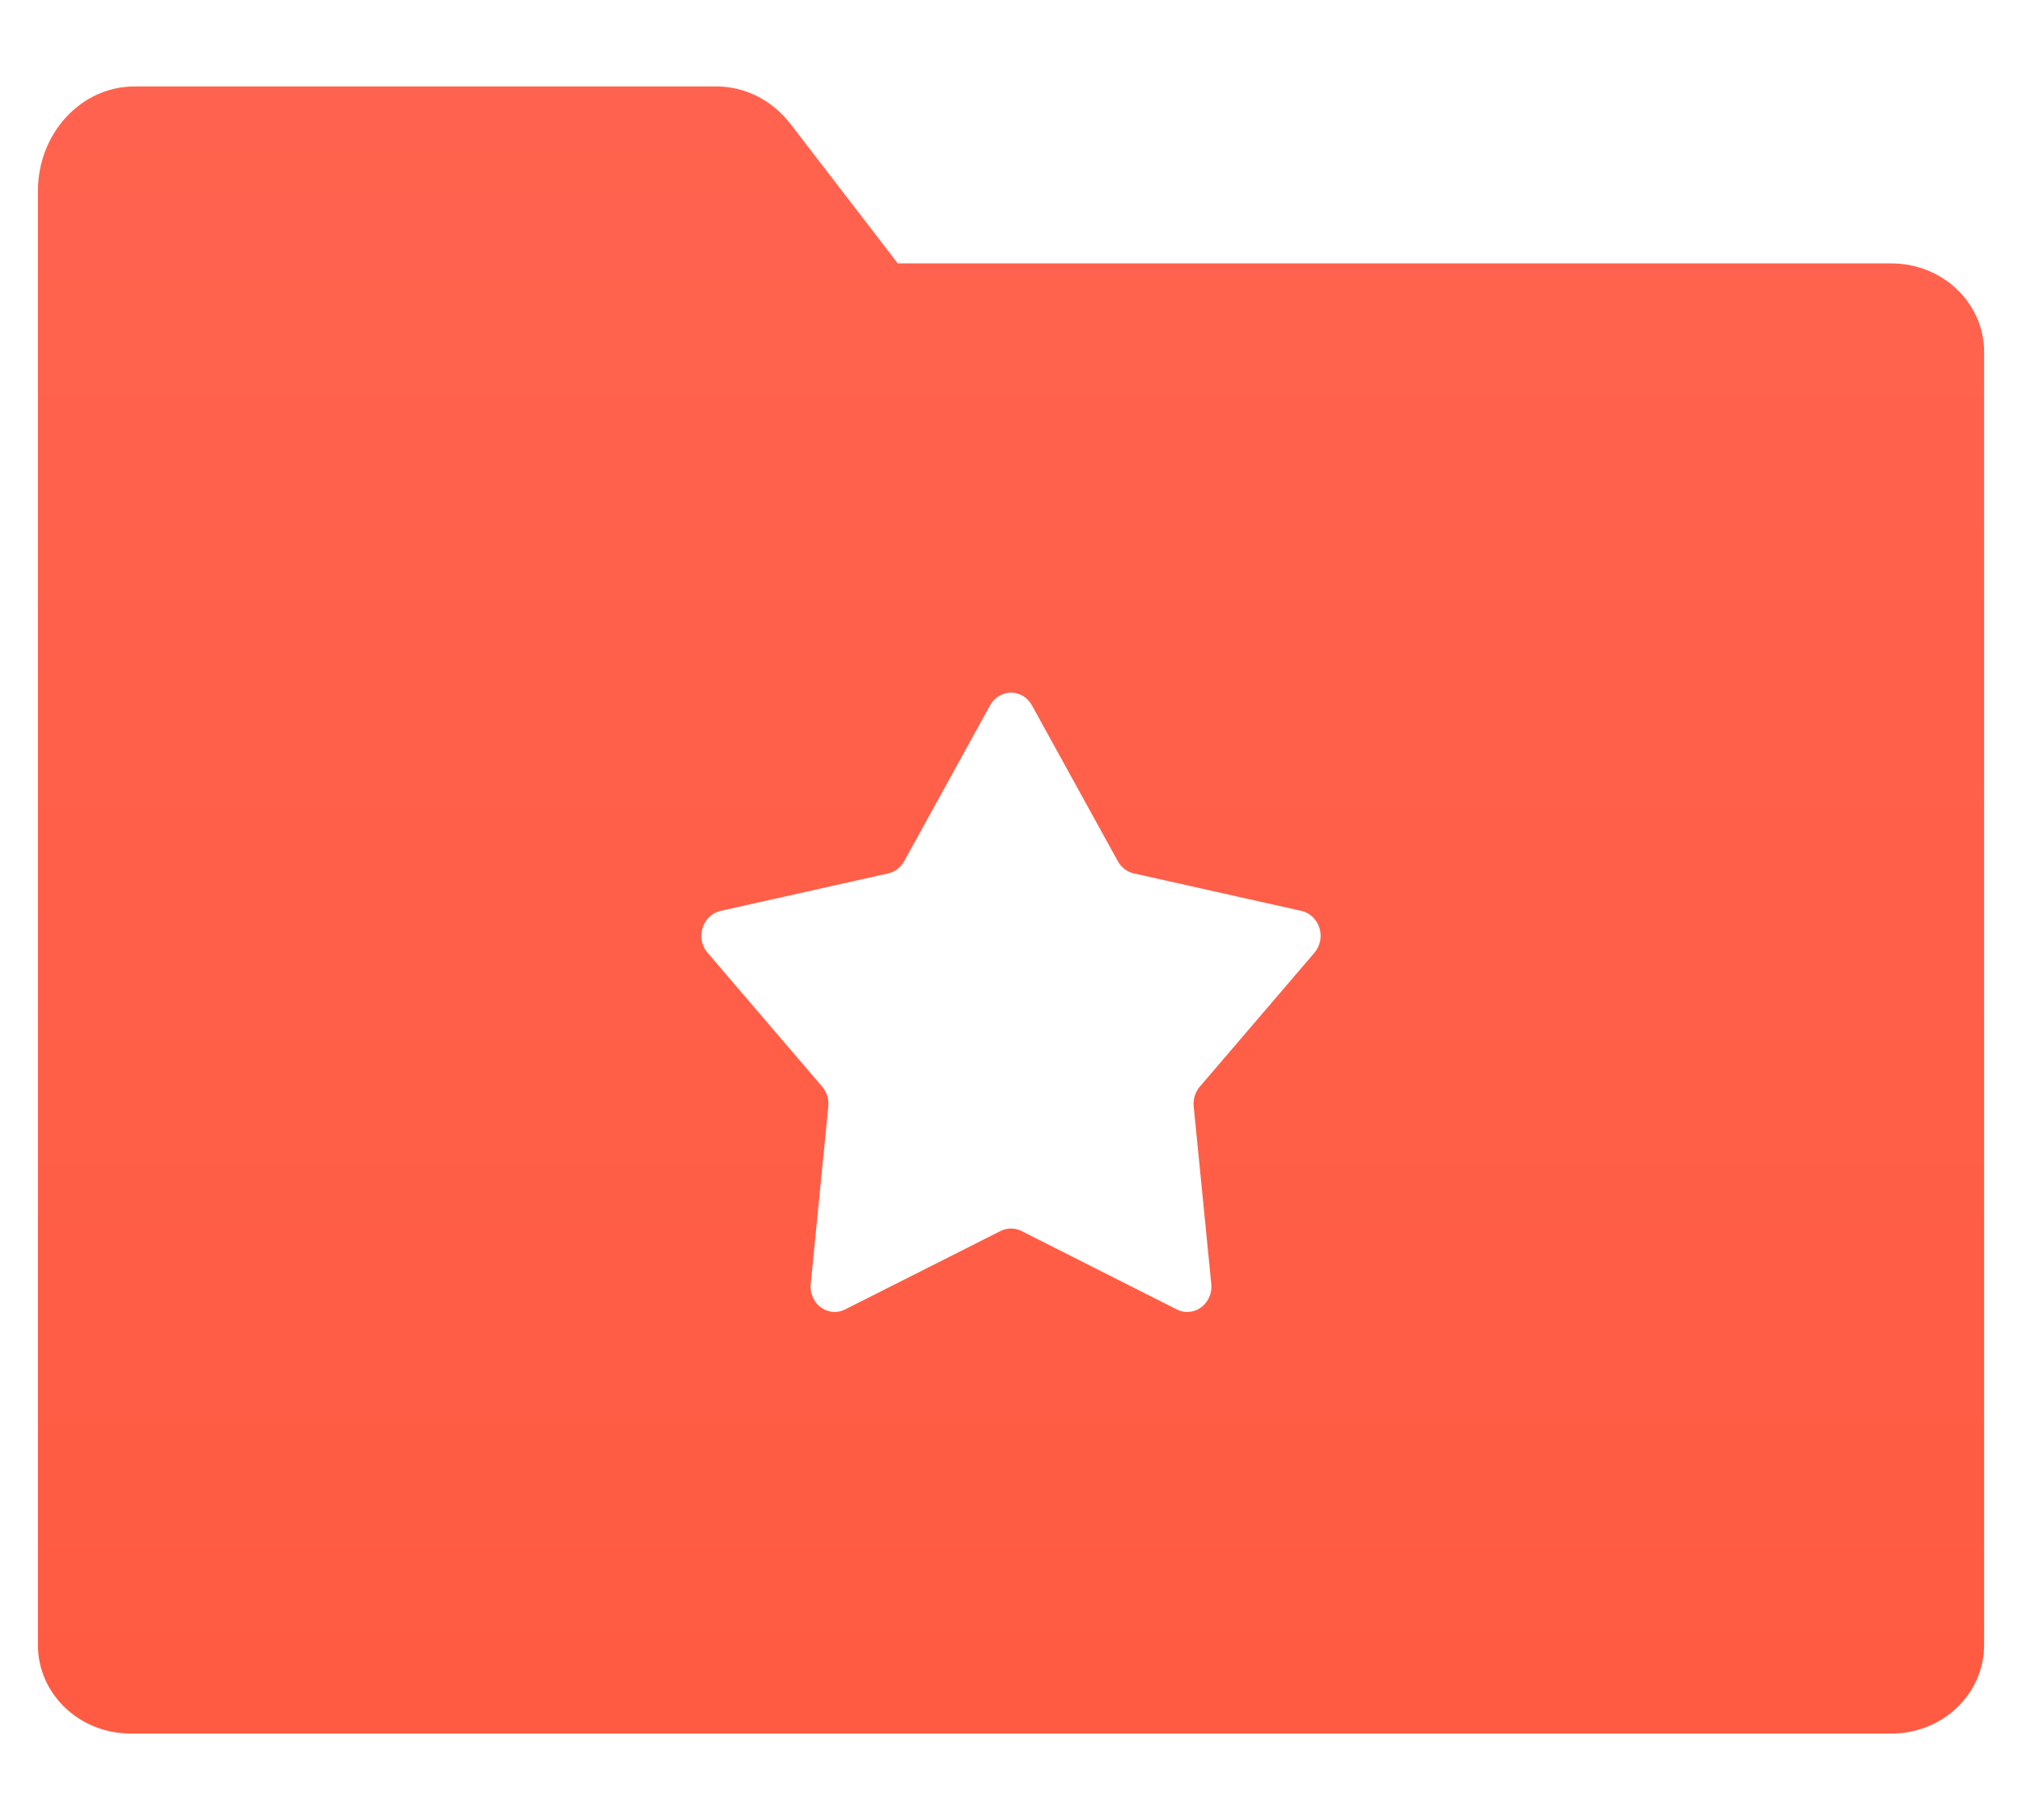
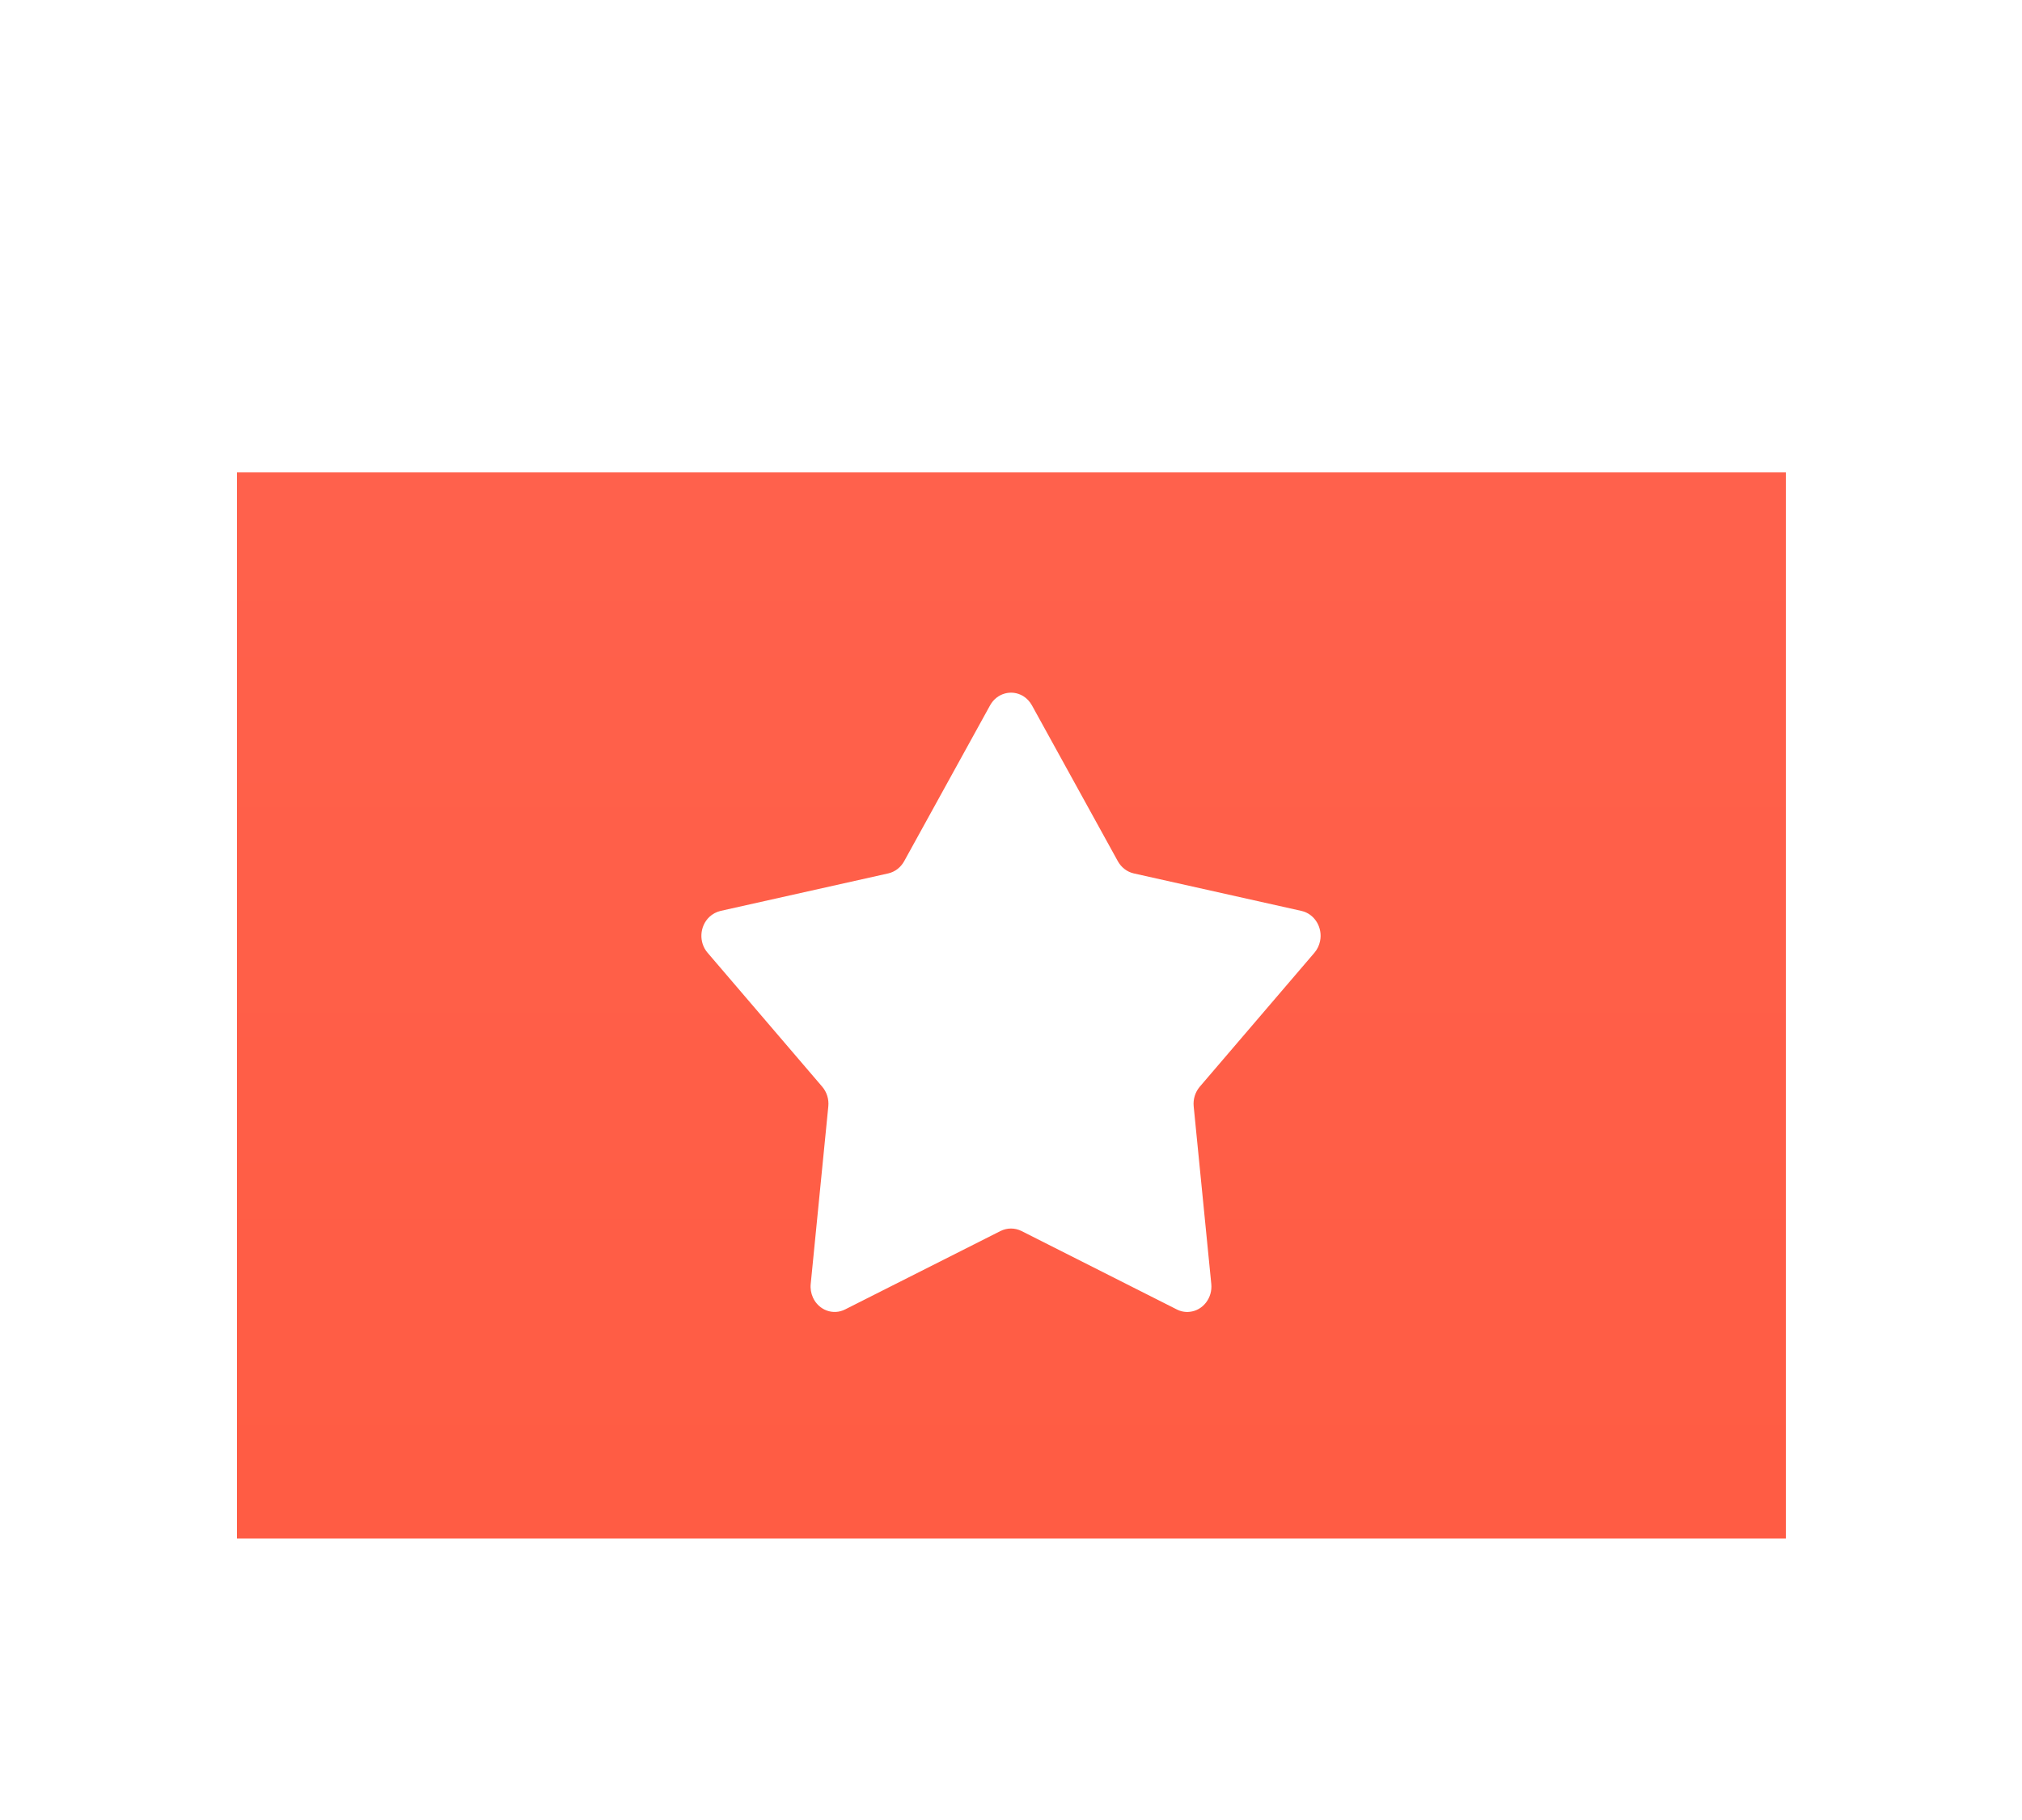
<svg xmlns="http://www.w3.org/2000/svg" width="20" height="18" viewBox="0 0 20 18" fill="none">
-   <path fill-rule="evenodd" clip-rule="evenodd" d="M7.82 1.227C7.639 0.991 7.37 0.855 7.087 0.855H1.33C0.802 0.855 0.375 1.318 0.375 1.889V16.27C0.375 16.753 0.785 17.145 1.292 17.145H18.708C19.215 17.145 19.625 16.753 19.625 16.27V3.48C19.625 2.997 19.215 2.605 18.708 2.605H8.88L7.82 1.227ZM2.344 4.672H17.664V15.216H2.344V4.672Z" fill="url(#paint0_linear_28_8)" />
-   <path fill-rule="evenodd" clip-rule="evenodd" d="M17.664 4.672H2.344V15.216H17.664V4.672ZM10.207 6.976C10.186 6.938 10.156 6.906 10.12 6.884C10.005 6.815 9.859 6.856 9.793 6.976L8.943 8.518C8.909 8.579 8.852 8.623 8.786 8.638L7.127 9.009C7.086 9.019 7.048 9.039 7.017 9.068C6.919 9.161 6.91 9.32 6.999 9.423L8.133 10.748C8.178 10.801 8.2 10.871 8.193 10.942L8.019 12.698C8.014 12.744 8.022 12.791 8.041 12.833C8.098 12.958 8.241 13.011 8.36 12.95L9.896 12.175C9.962 12.142 10.038 12.142 10.104 12.175L11.639 12.95C11.68 12.971 11.724 12.979 11.768 12.974C11.899 12.96 11.995 12.836 11.981 12.698L11.807 10.942C11.8 10.871 11.822 10.801 11.867 10.748L13.001 9.423C13.029 9.39 13.048 9.351 13.057 9.308C13.085 9.172 13.002 9.038 12.873 9.009L11.214 8.638C11.148 8.623 11.091 8.579 11.057 8.518L10.207 6.976Z" fill="url(#paint1_linear_28_8)" />
+   <path fill-rule="evenodd" clip-rule="evenodd" d="M17.664 4.672H2.344V15.216H17.664V4.672ZM10.207 6.976C10.186 6.938 10.156 6.906 10.12 6.884C10.005 6.815 9.859 6.856 9.793 6.976L8.943 8.518C8.909 8.579 8.852 8.623 8.786 8.638L7.127 9.009C7.086 9.019 7.048 9.039 7.017 9.068C6.919 9.161 6.91 9.32 6.999 9.423L8.133 10.748C8.178 10.801 8.2 10.871 8.193 10.942L8.019 12.698C8.014 12.744 8.022 12.791 8.041 12.833C8.098 12.958 8.241 13.011 8.36 12.95L9.896 12.175C9.962 12.142 10.038 12.142 10.104 12.175L11.639 12.95C11.68 12.971 11.724 12.979 11.768 12.974C11.899 12.96 11.995 12.836 11.981 12.698L11.807 10.942C11.8 10.871 11.822 10.801 11.867 10.748L13.001 9.423C13.029 9.39 13.048 9.351 13.057 9.308C13.085 9.172 13.002 9.038 12.873 9.009L11.214 8.638C11.148 8.623 11.091 8.579 11.057 8.518Z" fill="url(#paint1_linear_28_8)" />
  <defs>
    <linearGradient id="paint0_linear_28_8" x1="10" y1="0.855" x2="10" y2="17.145" gradientUnits="userSpaceOnUse">
      <stop stop-color="#FF634F" />
      <stop offset="1" stop-color="#FF5B42" />
    </linearGradient>
    <linearGradient id="paint1_linear_28_8" x1="10" y1="0.855" x2="10" y2="17.145" gradientUnits="userSpaceOnUse">
      <stop stop-color="#FF634F" />
      <stop offset="1" stop-color="#FF5B42" />
    </linearGradient>
  </defs>
</svg>